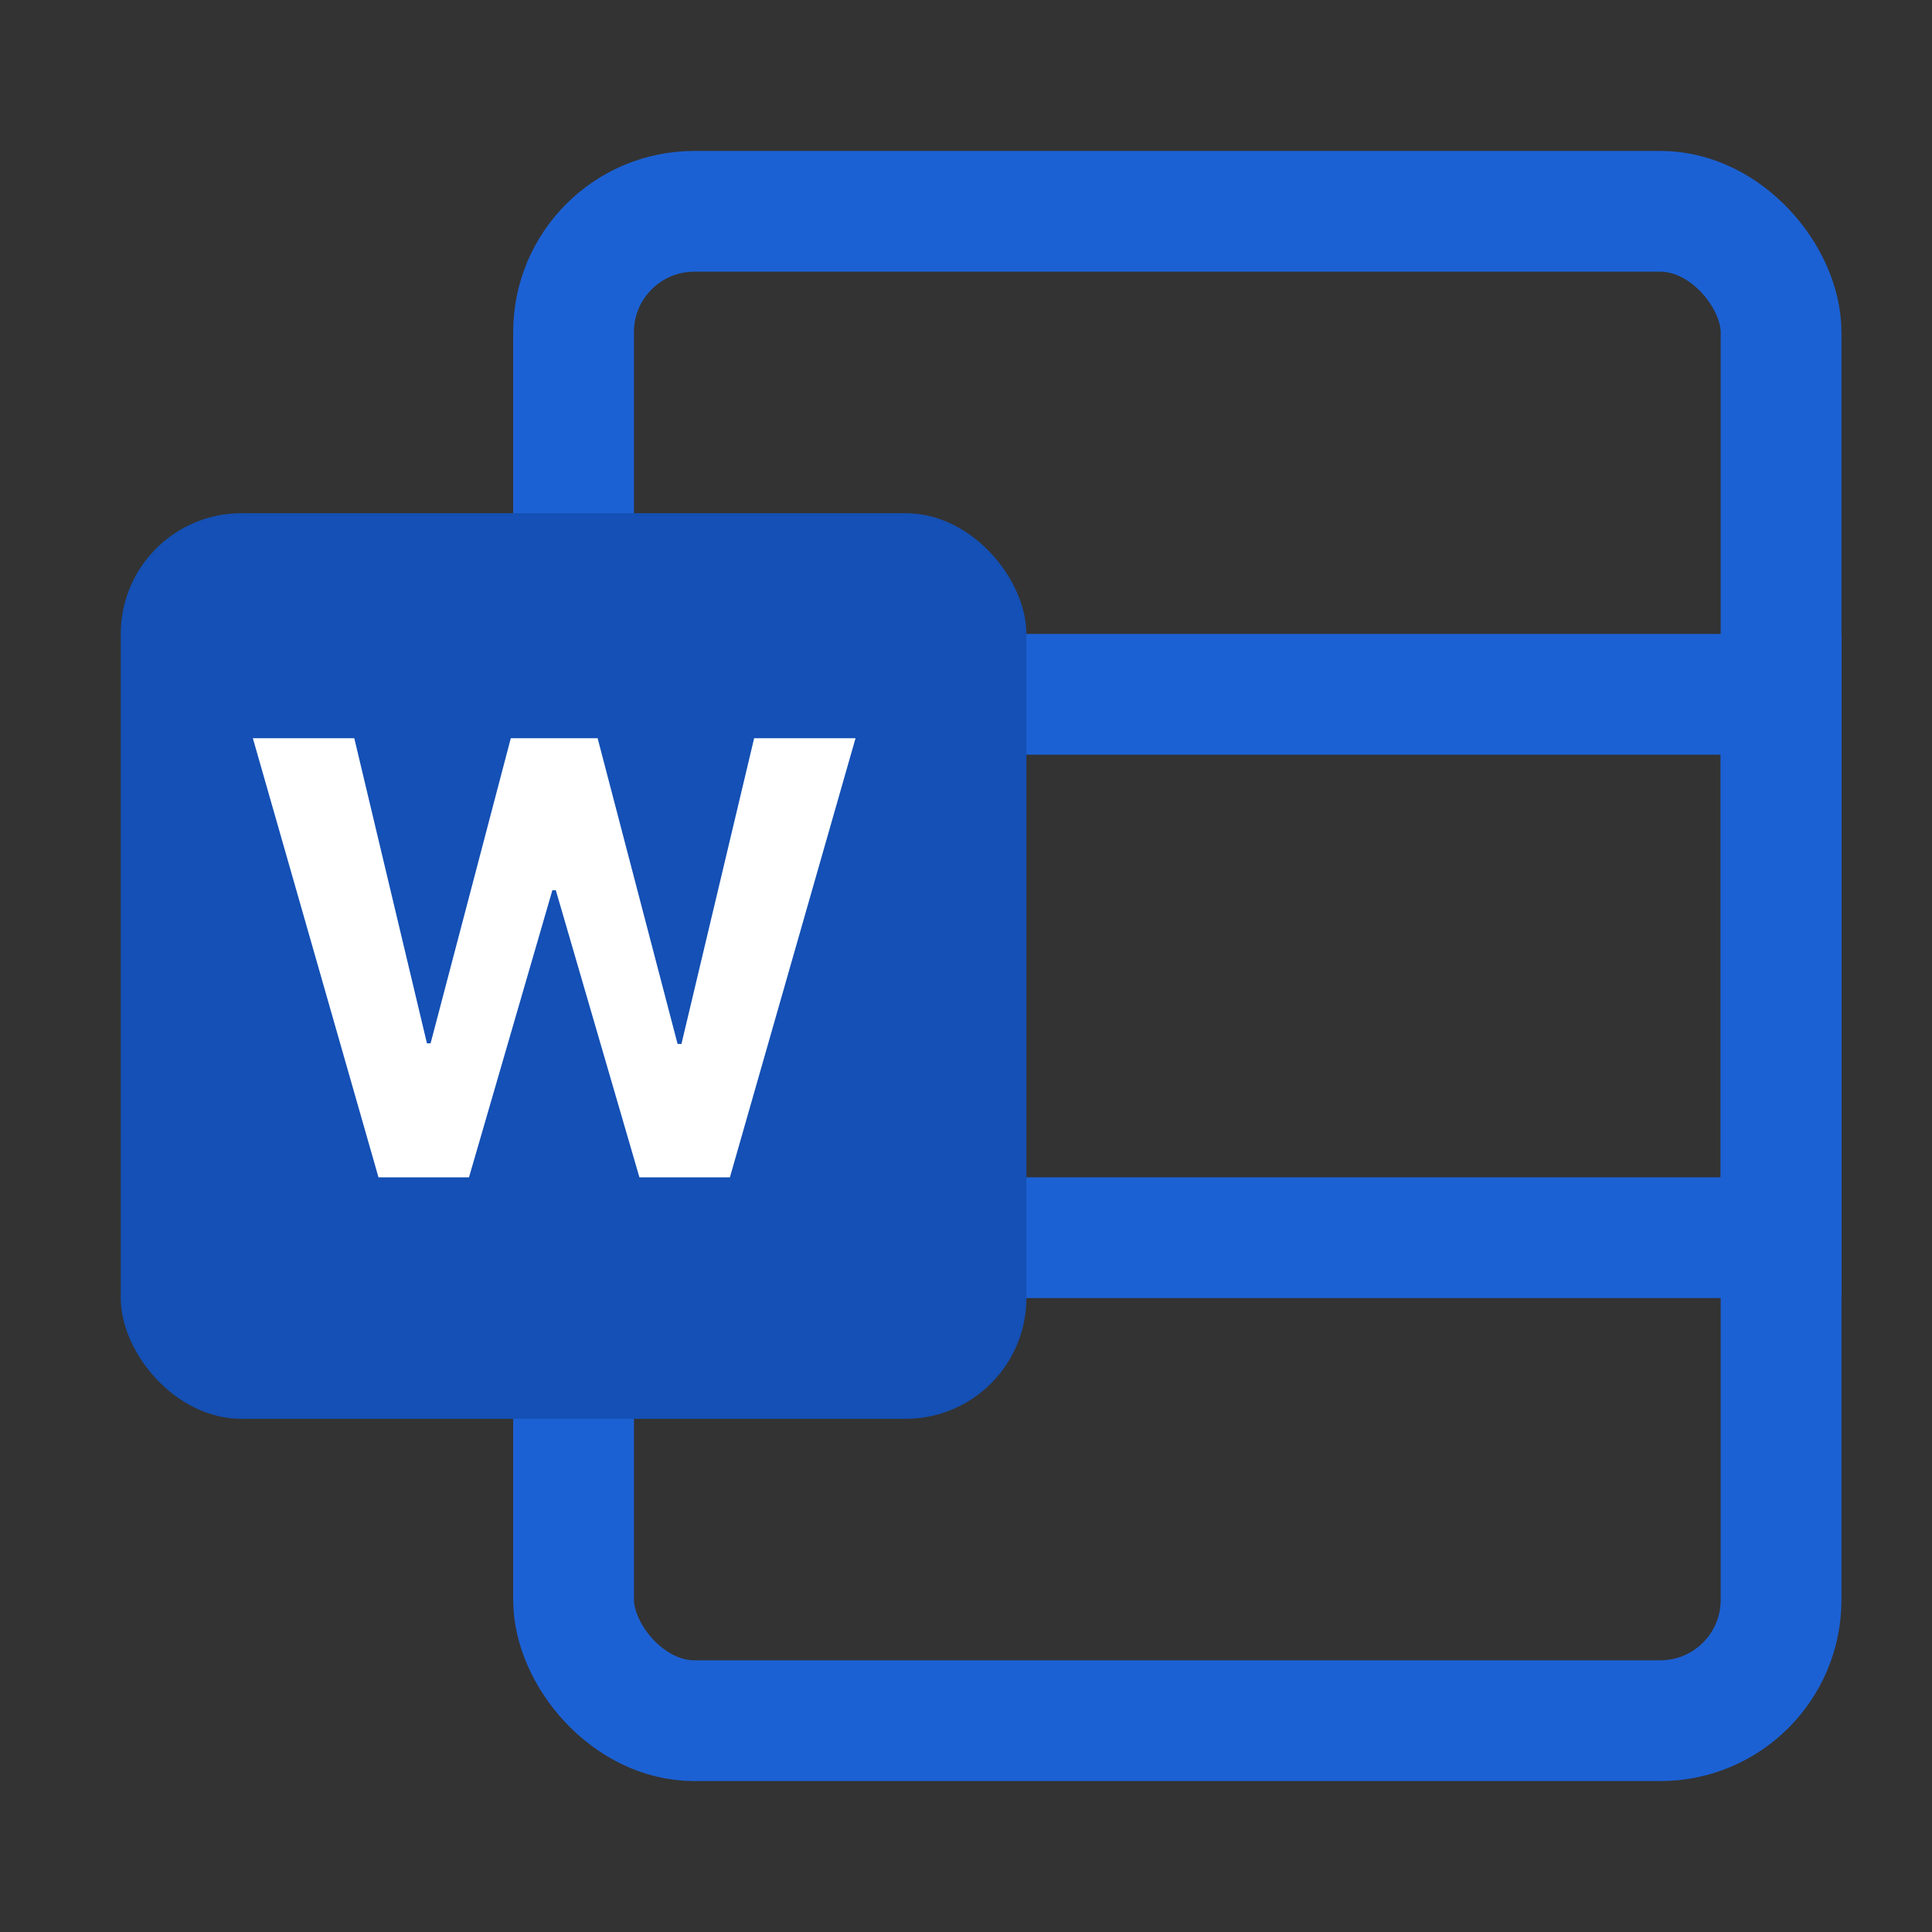
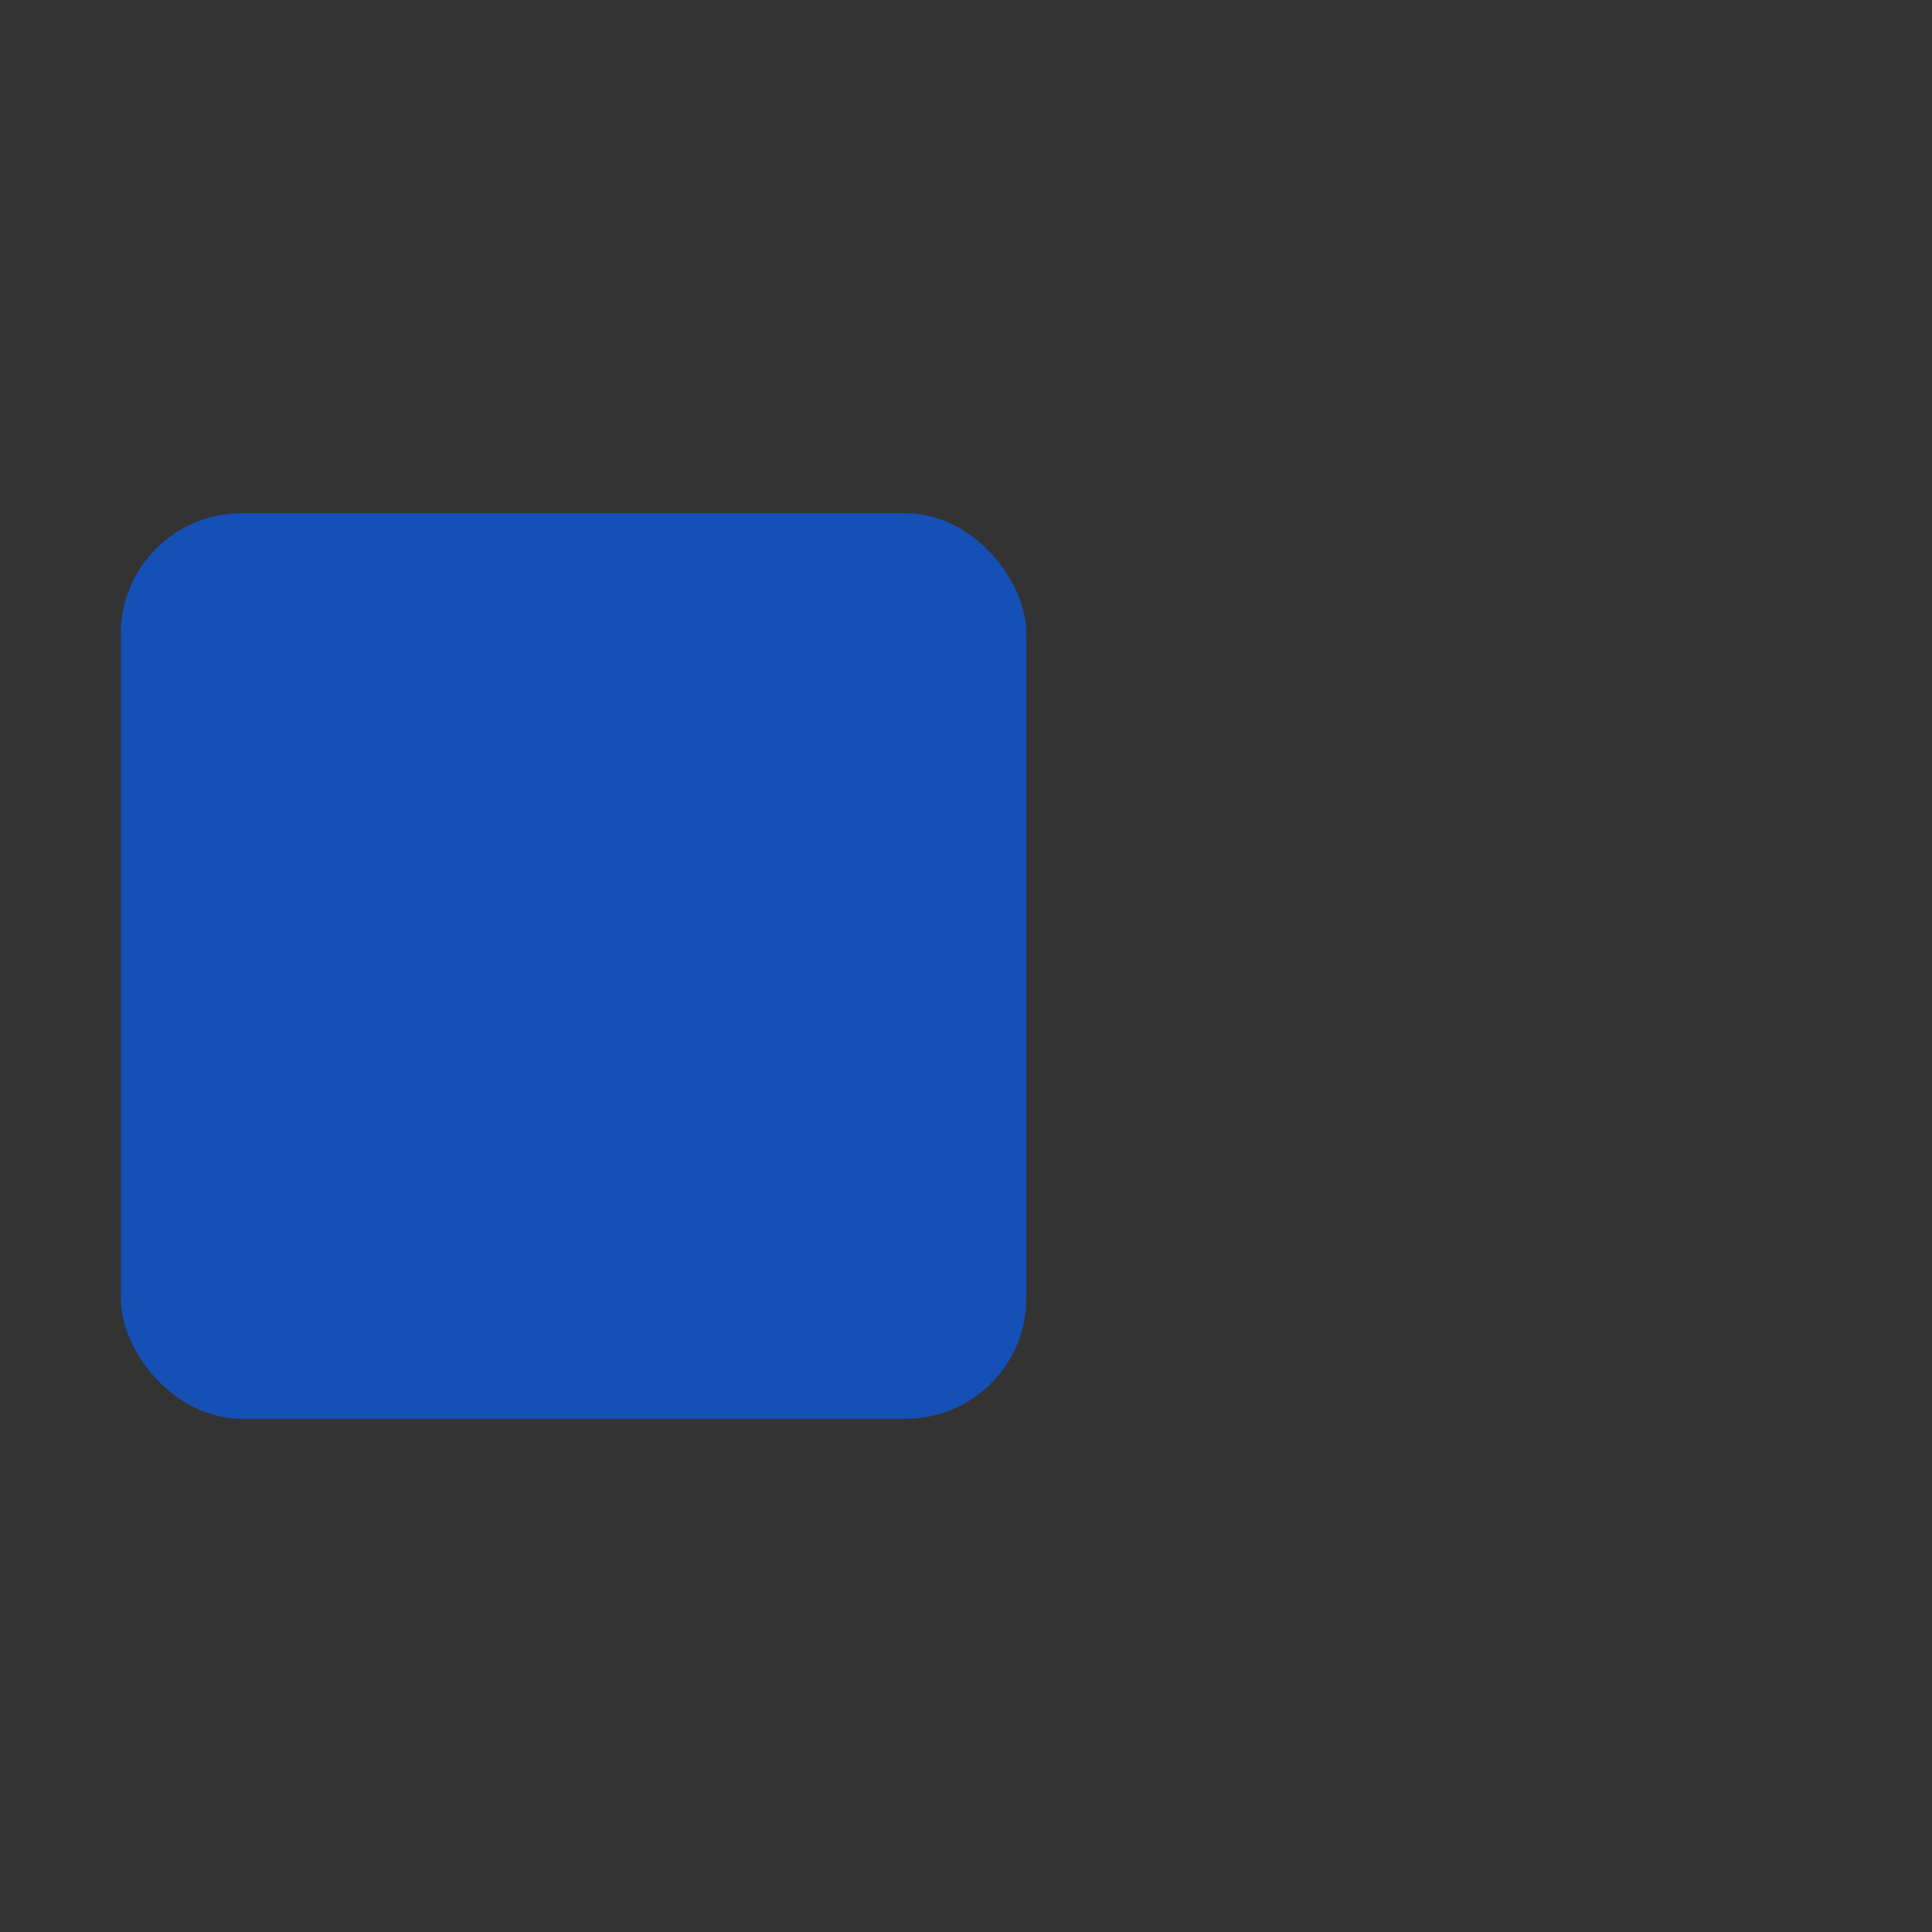
<svg xmlns="http://www.w3.org/2000/svg" width="64" height="64" viewBox="0 0 64 64" fill="none">
  <rect x="0" y="0" width="64" height="64" fill="#333333" stroke="none" />
-   <rect x="19" y="7" width="40" height="50" rx="4" stroke="#1C61D4" stroke-width="4" />
-   <rect x="19" y="23" width="40" height="18" stroke="#1C61D4" stroke-width="4" />
  <rect x="4" y="17" width="30" height="30" rx="4" fill="#1450B5" />
-   <path d="M12.538 39L8.376 24.454H11.736L14.143 34.561H14.264L16.921 24.454H19.797L22.446 34.582H22.574L24.982 24.454H28.341L24.179 39H21.182L18.412 29.49H18.298L15.536 39H12.538Z" fill="white" />
</svg>